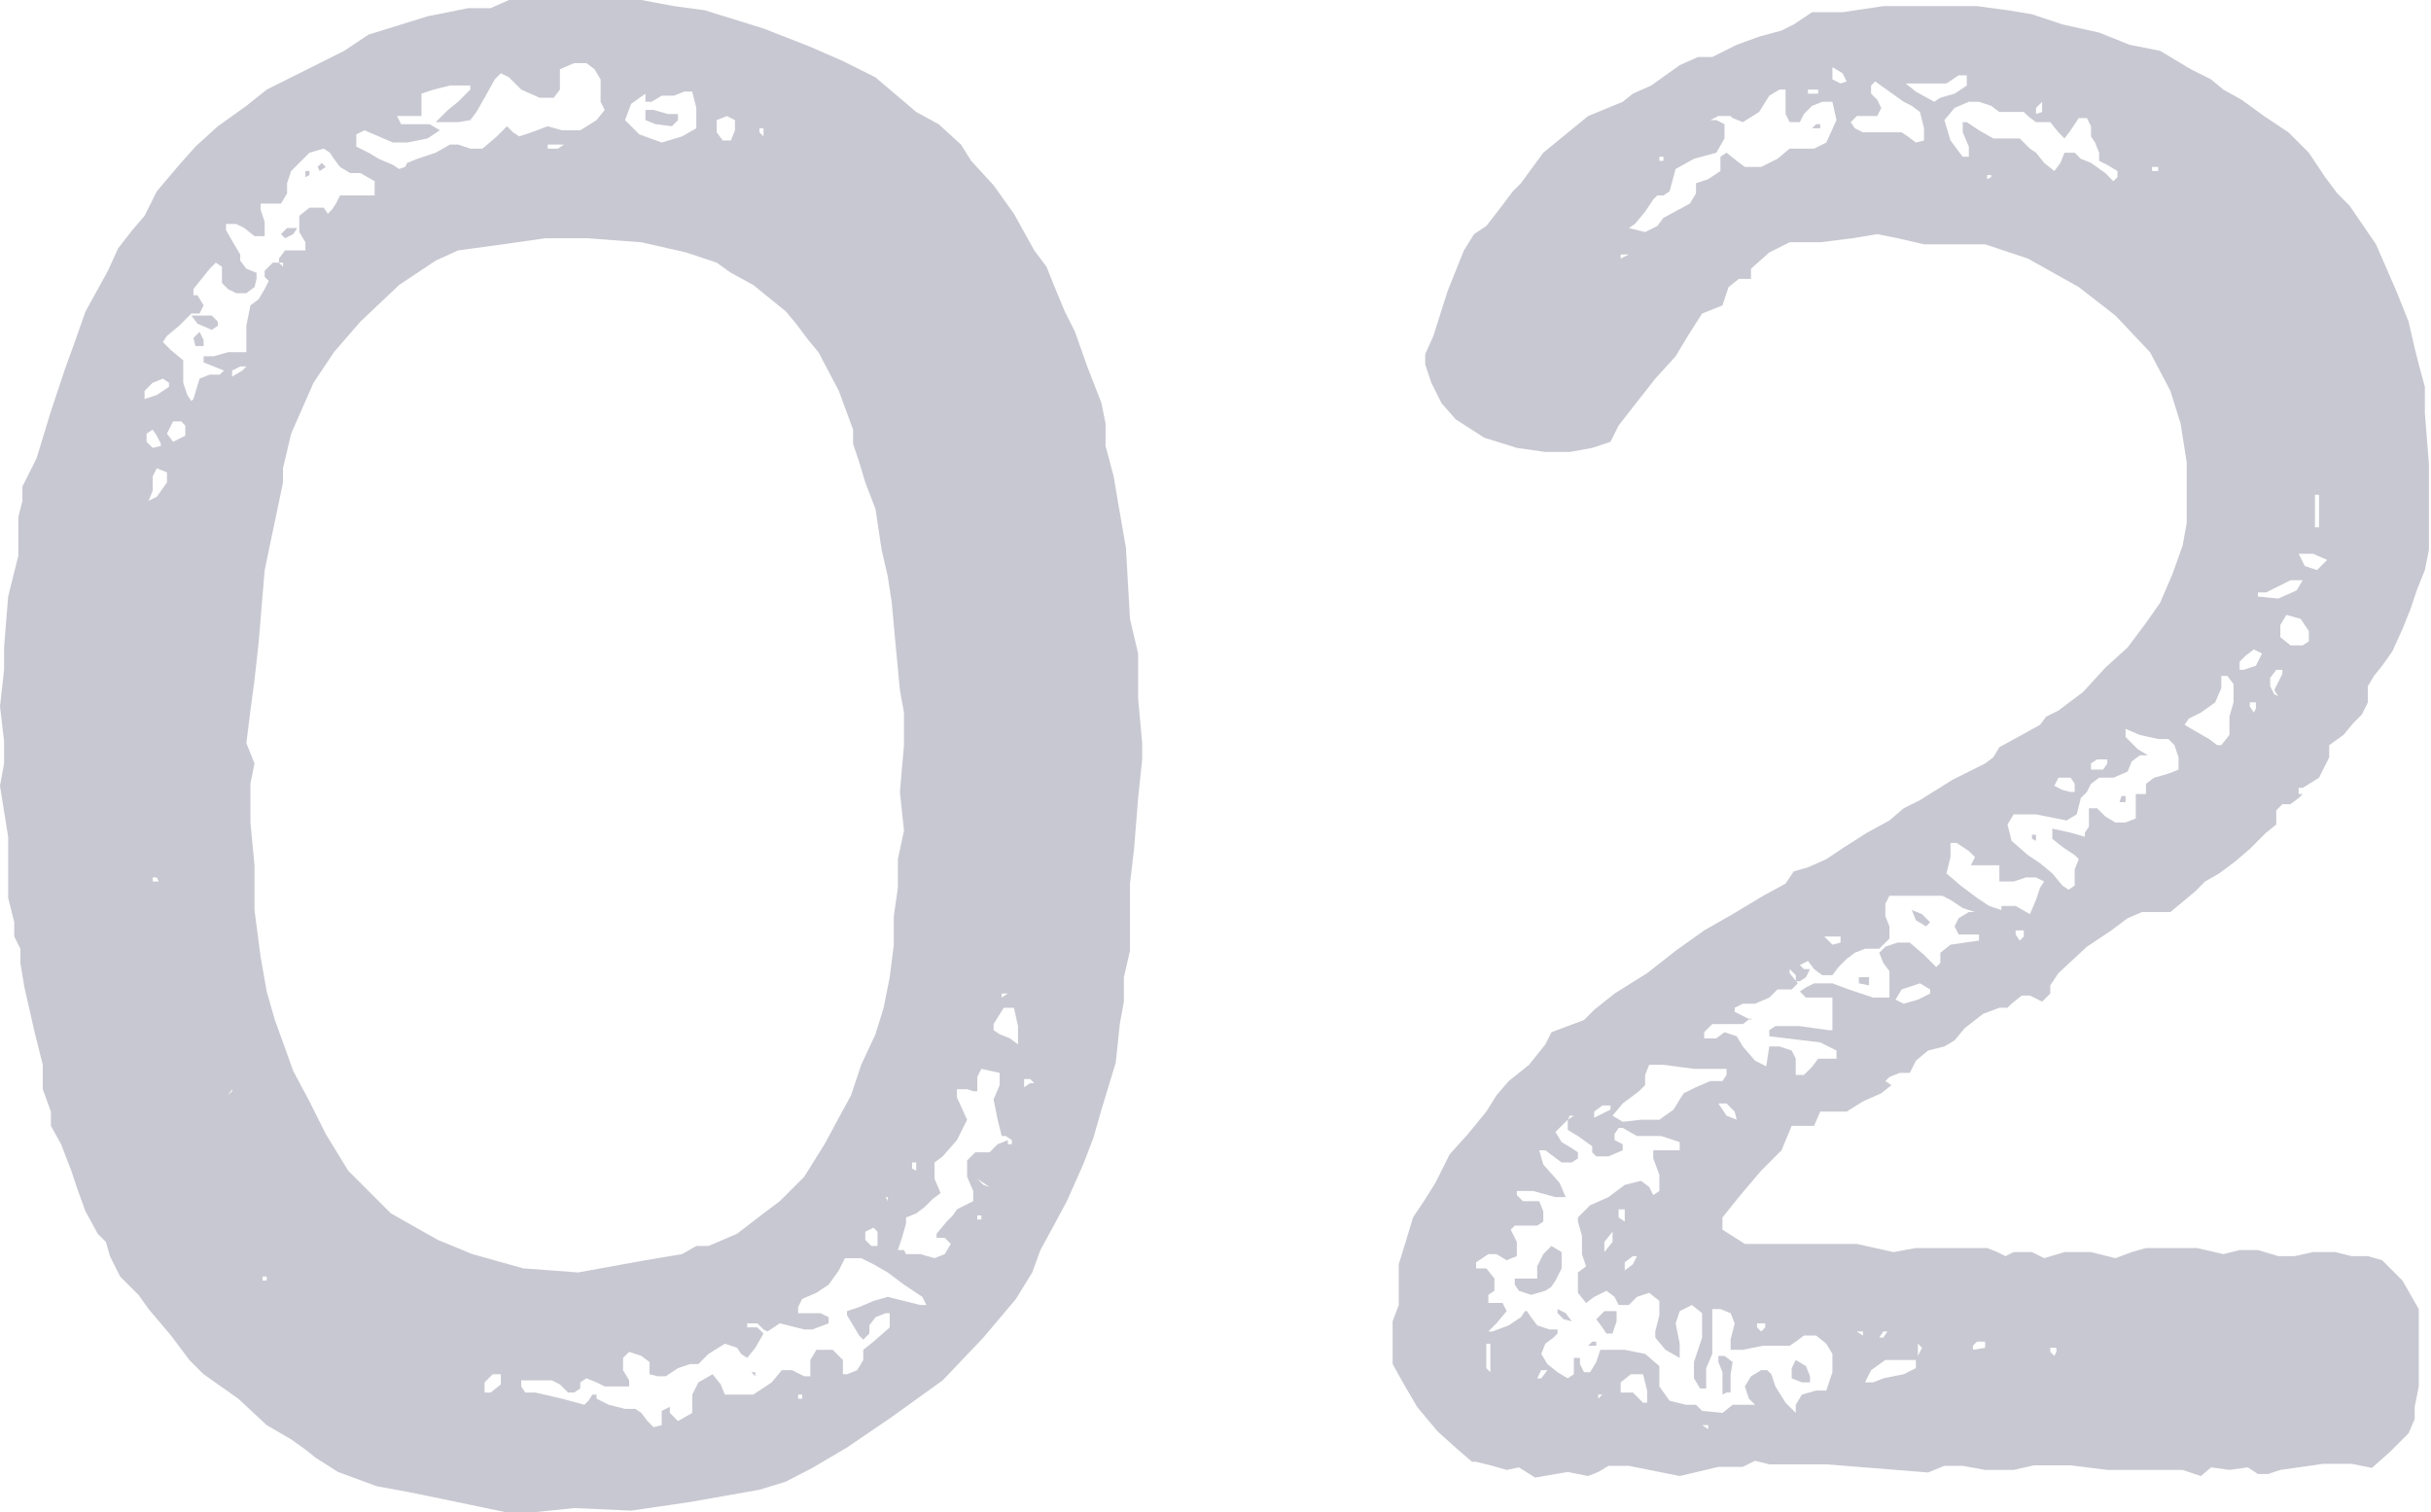
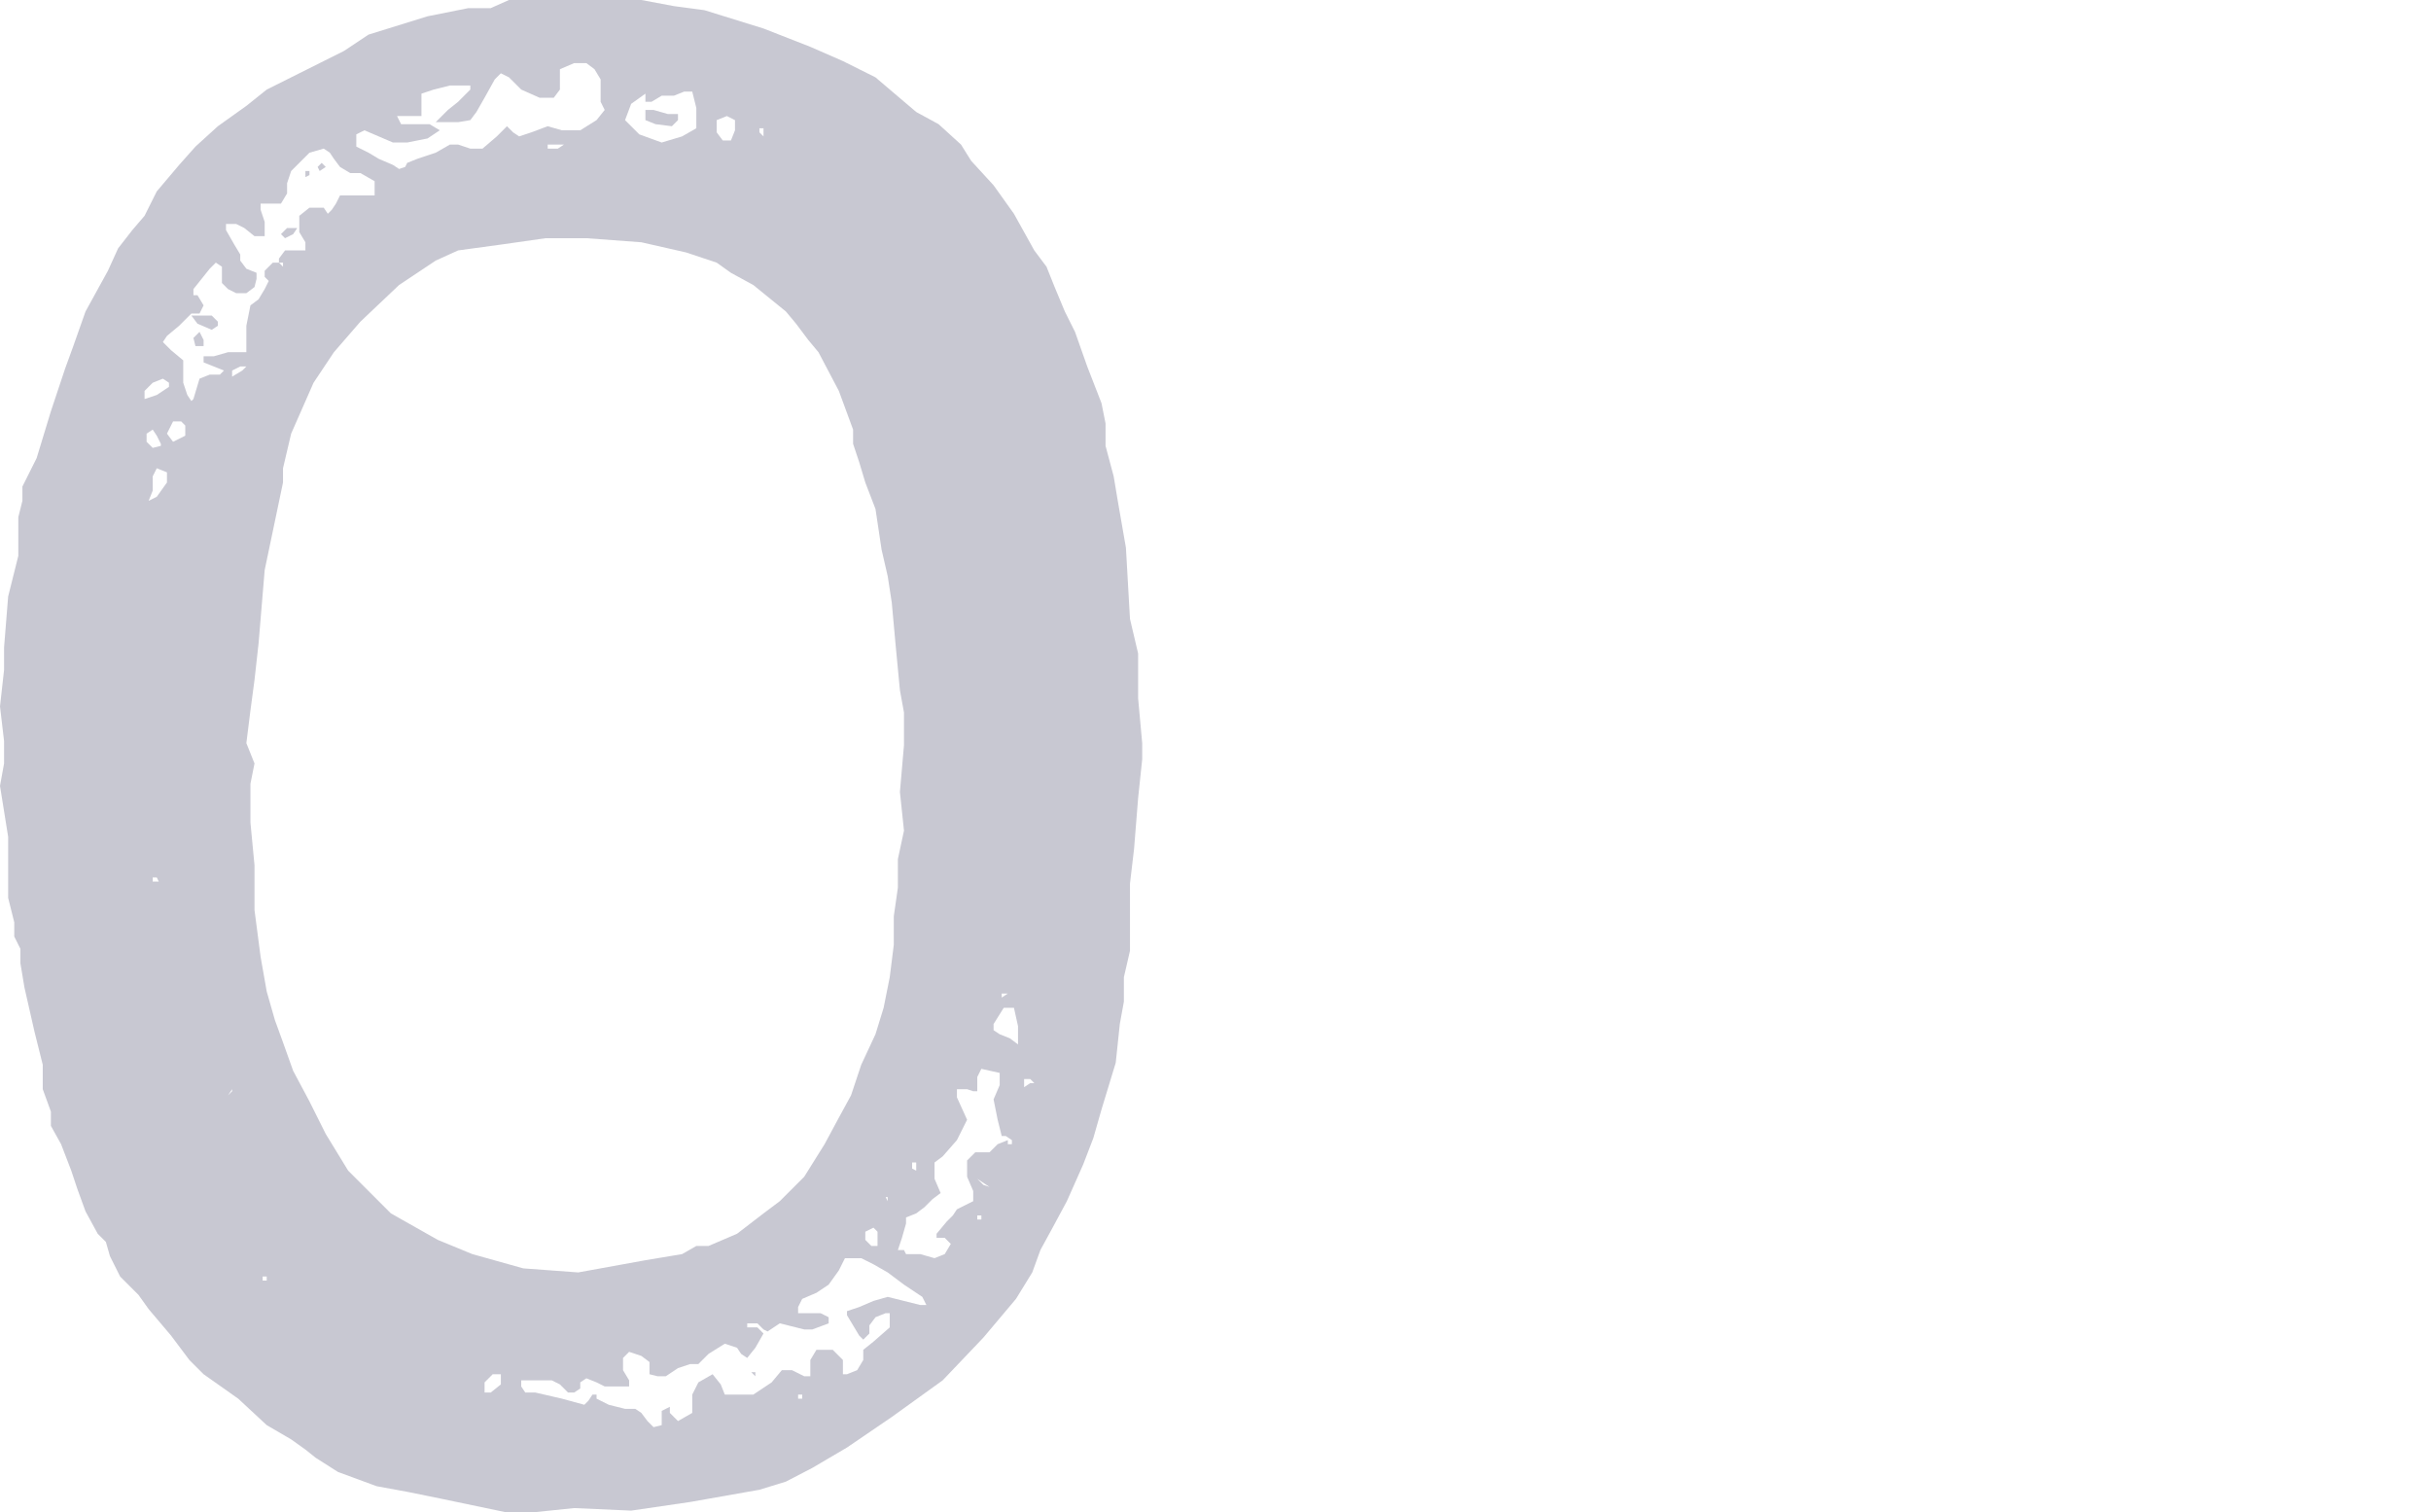
<svg xmlns="http://www.w3.org/2000/svg" viewBox="0 0 47.76 29.71">
  <defs>
    <style>.cls-1{fill:#c8c8d2;}</style>
  </defs>
  <g id="レイヤー_2" data-name="レイヤー 2">
    <g id="_1" data-name="1">
      <path class="cls-1" d="M8.64,29.44,8,29.31,7.4,29.2l-.76-.28-.44-.28L6,28.48l-.28-.2L5.24,28l-.56-.52L4,27l-.28-.28-.36-.48-.44-.52-.2-.28-.36-.36-.2-.4-.08-.28-.16-.16-.24-.44-.16-.44L1.4,23l-.2-.52L1,22.12l0-.28L.84,21.4l0-.48-.16-.64-.2-.88-.08-.48v-.28L.28,18.4v-.28l-.12-.48v-1.2l-.16-1L.08,15l0-.44L0,13.88l.08-.72,0-.44.08-1,.2-.8V10.6l0-.44.08-.32,0-.28L.72,9,1,8.08l.28-.84.16-.44.24-.68.44-.8.2-.44.28-.36.24-.28.24-.48.44-.52.32-.36.44-.4.56-.4.4-.32L6.76,1,7.24.68,8.4.32,9.2.16h.44L10,0l.68,0h.92l1,0,.64.12.6.08L15,.56l.92.36.64.28.64.32L18,2.2l.44.24.44.4.2.32.44.48.4.56.4.72.24.32.16.4.2.48.2.4.24.68.28.72.08.4,0,.44.16.6.08.48.16.92.08,1.4.16.68v.88l.08.88,0,.32-.08.76-.08,1-.08.68V18l0,.68-.12.52,0,.48-.08.44-.08.76-.28.92-.16.56-.2.52-.32.72-.28.52-.24.44-.16.44-.32.52-.64.76-.8.84-1,.72-.88.6-.68.4-.52.27-.52.16-1.36.24-1.16.17-1.12-.05-1.16.12ZM3.08,7.76l.24-.16,0-.08-.12-.08L3,7.52l-.16.16,0,.08,0,.08Zm.08,1V8.72l-.08-.16L3,8.44l-.12.08,0,.16L3,8.8Zm-.08,1,.2-.28V9.28l-.2-.08L3,9.36l0,.28-.08.2Zm0,7.48L3,17.24h0v.08l.12,0Zm.72-9.4.12-.4.2-.08.2,0,.08-.08L4,7.12V7L4.2,7l.28-.08.36,0V6.8l0-.4L4.92,6l.16-.12.12-.2.08-.16L5.2,5.44l0-.12.16-.16h.12l.08.08,0-.08-.08,0,0-.08.12-.16.16,0L6,4.92,6,4.76l-.12-.2,0-.12,0-.2.2-.16h.28l.08.12.08-.08L6.6,4l.08-.16H7l.36,0,0-.28L7.08,3.4l-.2,0-.2-.12-.12-.16L6.48,3l-.12-.08L6.08,3l-.36.36-.08.24v.2L5.52,4l-.2,0-.12,0L5.12,4v.12l.08.24,0,.28H5l-.2-.16L4.64,4.4h-.2l0,.12.16.28.12.2,0,.12.12.16.2.08,0,.12L5,5.64l-.16.12H4.64l-.16-.08-.12-.12V5.24l-.12-.08-.12.12-.32.4,0,.12.08,0L4,6l-.08.16-.16,0-.24.24-.24.2-.08.12.16.16.24.2,0,.16,0,.28.08.24.08.12Zm-.16.72,0-.2-.08-.08-.16,0-.12.24.12.16Zm.24-2.2-.12-.16h.16l.24,0,.12.12v.08l-.12.08Zm-.08.28.12-.12L4,6.68l0,.12H3.84Zm.12,1.52h0l-.08.08Zm.64,13.28V21.4l-.08.12Zm.2-14.16.08-.08V7.2l-.12,0-.16.08v.12Zm7.92,17.48.72-.12.28-.16.24,0,.56-.24.52-.4.32-.24.48-.48.4-.64.28-.52.24-.44.2-.6.28-.6.16-.52.12-.6.08-.64,0-.56.08-.56,0-.56.12-.56-.08-.76.08-.92V14l-.08-.44-.08-.84-.08-.88-.08-.52-.12-.52L17.2,10,17,9.48l-.12-.4-.12-.36,0-.28-.28-.76-.4-.76-.2-.24-.24-.32-.2-.24L14.8,5.6l-.44-.24-.28-.2-.6-.2-.88-.2-1.08-.08-.8,0-.84.12L9,4.92l-.44.2-.72.48-.76.72-.52.6-.4.6-.44,1-.16.68,0,.28L5.2,11.2l-.12,1.44L5,13.36l-.08.6-.08.64L5,15l-.08.4,0,.24,0,.52L5,17l0,.88.12.92.12.68.16.56.16.44.2.56.32.6.32.64.44.72.84.84.92.52.68.28,1,.28,1.08.08Zm-7.44.4v-.08l-.08,0,0,.08,0,0ZM5.52,4.6l.12-.12h.2l-.08.12-.16.08ZM6,3.44l0-.08h.08v.08L6,3.48Zm.24-.16.08-.08.08.08-.12.08Zm1.72,0L8,3.2l.2-.08L8.56,3l.28-.16.16,0,.24.08h.24l.28-.24.2-.2.12.12.12.08.24-.08.32-.12.28.08.36,0,.32-.2.16-.2L11.8,2l0-.16V1.72l0-.16-.12-.2-.16-.12-.24,0L11,1.36l0,.16,0,.24-.12.16H10.6l-.36-.16L10,1.52l-.16-.08-.12.12-.2.36-.16.28-.12.16L9,2.4l-.24,0-.2,0,.24-.24L9,2l.24-.24,0-.08-.12,0H8.84l-.32.08-.24.08V2l0,.28L8,2.28l-.2,0,.08.16.2,0,.36,0,.2.12-.24.16L8,2.8l-.28,0-.56-.24L7,2.64l0,.24L7.24,3l.2.12.28.12.12.08ZM9.84,27.2V27l-.16,0-.16.16,0,.2.12,0ZM9.92,2.08l.08,0,0,0H9.88Zm.2,24.24,0,0-.08,0,0,0ZM13,28l0-.16,0-.12.16-.08,0,.12.16.16.28-.16,0-.24V27.4l.12-.24L14,27l.16.2.08.2.16,0,.4,0,.36-.24.2-.24.2,0,.24.12.12,0,0-.12,0-.2.12-.2.12,0,.2,0,.2.2v.2l0,.08h.08l.2-.08.12-.2v-.2l.2-.16.32-.28,0-.28-.08,0-.2.08-.12.16,0,.16-.12.12-.08-.08-.24-.4v-.08l.24-.08.28-.12.28-.08.64.16.12,0-.08-.16-.36-.24L17.44,25l-.28-.16-.24-.12-.16,0-.16,0-.12.24-.2.28-.24.16-.28.12-.08.16,0,.12.16,0,.28,0,.16.08V26l-.32.12-.16,0-.48-.12-.24.16L15,26.12,14.88,26l-.2,0v.08l.2,0,.12.12-.16.28-.16.2-.12-.08-.08-.12-.24-.08-.32.2-.2.2h-.16l-.24.08-.24.16-.16,0L12.76,27v-.16l0-.08-.16-.12-.24-.08-.12.12,0,.24.12.2,0,.12h-.24l-.24,0-.16-.08-.2-.08-.12.08,0,.12-.12.08h-.12L11,27.2l-.16-.08-.2,0-.24,0h-.16l0,.12.08.12h.2l.52.12.44.12.08-.08.08-.12h.08l0,.08.24.12.32.08.2,0,.12.08.12.16.12.12ZM11.08,2.84l-.16,0h-.16v.08l.2,0Zm.24-1.28h.08l0,0,0,0ZM13.4,2.68l.28-.16,0-.4L13.6,1.8l-.16,0-.2.08h-.08l-.16,0L12.8,2l-.12,0,0-.16-.28.2-.12.32.28.28.44.16Zm-1,24.76v-.08l0-.08,0,0v.12l0,0Zm.48-25-.2-.08,0-.2h.16l.28.08.2,0,0,.12-.12.12Zm.36,25.16h.08l0,0-.12,0ZM14.36,2.76l.08-.2,0-.2-.16-.08-.2.08V2.6l.12.16Zm.4,24.2.08,0,0,.08,0,0ZM15,2.72l0-.08L15,2.52l-.08,0,0,.08.08.08Zm.68,24.76.08,0,0-.08h-.08l0,.12Zm1.56-3V24.2l-.08-.08L17,24.2l0,.16.12.12Zm.2-.84v-.12H17.4l0,0,.08.16Zm.36,1,.28,0,.28.08.2-.08.12-.2-.12-.12-.16,0v-.08L18.6,24l.12-.12.08-.12.32-.16V23.4L19,23.12l0-.32.16-.16h.16l.12,0,.16-.16.2-.08,0,.08.08,0h0V22.4l-.12-.08-.08,0L19.6,22l-.08-.4.12-.28,0-.24L19.28,21l-.08.16,0,.2,0,.08-.08,0L19,21.4l-.2,0,0,.16L19,22l-.2.4-.28.32-.16.12,0,.32.12.28-.16.12-.16.16-.16.12-.2.08,0,.12-.08.28-.08.24.12,0ZM18,23l0-.16-.08,0v.12L18,23Zm1.44.32-.24-.16v0l.12.12Zm-.16.56-.08,0v.08l.08,0ZM20,20.44l0-.12,0-.16-.08-.36h-.2l-.2.32,0,.12.12.08.2.08.16.12Zm-.2-.92v0l-.12,0h0v.08Zm.44,1.76.08,0-.08-.08-.12,0,0,.08,0,.08Z" />
-       <path class="cls-1" d="M29.84,28.83l-.24.05-.28-.08L29,28.72l-.08,0-.28-.24-.4-.36-.4-.48-.28-.48-.2-.36,0-.44,0-.4.12-.32,0-.36,0-.12,0-.32.16-.52.12-.4.24-.36.2-.32.28-.56.36-.4.36-.44.2-.32.24-.28.4-.32.32-.4.12-.24.64-.24.2-.2.4-.32.64-.4.56-.44.56-.4.56-.32.6-.36.44-.24.16-.24.28-.08.36-.16.36-.24.44-.28.44-.24.28-.24.32-.16.64-.4L39,15l.16-.12.12-.2.44-.24.36-.2.12-.16.24-.12.48-.36.44-.48.44-.4.36-.48.28-.4.24-.56.2-.56.08-.44V9.8l0-.72-.12-.76-.2-.64-.4-.76-.68-.72-.72-.56-1-.56L39,4.8l-.64,0-.56,0-.52-.12-.4-.08-.48.08-.64.08-.36,0-.24,0-.4.2-.36.32,0,.2h-.24l-.2.16L33.84,6l-.4.16-.28.44L32.92,7l-.4.44L32.08,8l-.28.36-.16.32-.36.12-.44.08h-.48L29.8,8.8l-.64-.2-.56-.36-.28-.32-.2-.4L28,7.16l0-.2.16-.36.28-.88.32-.8.2-.32.24-.16.28-.36.24-.32.16-.16L30.32,3l.88-.72L31.88,2l.2-.16.36-.16L33,1.28l.36-.16.28,0,.48-.24.44-.16L35,.6l.24-.12L35.6.24l.6,0L37,.12l.72,0,.44,0,.68,0,.6.08.48.08.6.2.72.16.6.24.6.12.6.36.4.2.24.2.36.2.44.32.48.32.4.4.32.48.24.32.24.24.52.76.4.92.24.6.12.52.08.32.12.44,0,.52.08,1v.6l0,.64v.44l-.08.4-.16.4-.12.36-.16.4L47,12.8l-.2.28-.16.2-.12.2v.32l-.12.24-.16.16-.2.24-.28.2,0,.24-.2.4-.32.2-.08,0,0,.12.08,0-.08.08-.16.12-.08,0-.08,0-.12.12v.28l-.2.16-.32.32-.28.24-.32.24-.28.16-.2.2-.48.4-.24,0-.32,0-.28.12-.32.24-.48.32-.56.52-.16.24,0,.16-.16.16-.24-.12-.16,0-.2.16-.08.08-.16,0-.32.12-.36.28-.2.24-.2.12-.32.08-.24.2-.12.24-.2,0-.2.08-.08.08.12.08v0l-.2.16-.36.16-.32.2-.28,0-.24,0-.12.28-.2,0h-.24L35,22.6l-.4.4-.44.52-.32.4v.24l.44.28h2.2l.72.16.44-.08h.64l.76,0,.2.08.16.08.16-.08.2,0,.16,0,.24.12.4-.12.52,0,.48.12.32-.12.28-.08h1l.52.12.32-.08.36,0,.4.12.32,0,.36-.08.44,0,.32.08h.32l.28.08.4.4.32.56,0,.48v.56l0,.48-.08.4,0,.24-.12.28-.36.36-.36.32-.4-.08-.56,0-.48.07-.36.05-.24.08h-.2l-.2-.13-.36.05-.36-.05-.2.17-.36-.12h-.6l-.44,0h-.44l-.72-.09h-.72l-.4.09-.24,0H39l-.44-.08-.36,0-.32.13-2-.16h-.52l-.4,0h-.2l-.28-.07-.24.12h-.36l-.12,0L33,29l-1-.2H31.6l-.2.12-.2.08-.4-.08-.64.11Zm-1-2.91,0,0h-.12v0l.08,0Zm5,1.84.2-.16h.24l.2,0,0,0-.12-.12-.08-.24.12-.2.2-.12h.12l.08.08.08.24.2.32.2.2,0,0,0-.16.12-.2.28-.08.2,0,.12-.36,0-.36-.12-.2-.2-.16-.24,0-.16.12-.12.08H35l-.36,0-.4.08-.24,0,0-.2.08-.32-.08-.2-.2-.08-.16,0,0,.4v.36l0,.12-.12.28,0,.28,0,.12h-.12l-.12-.2,0-.32.16-.48V25.8l-.2-.16-.24.12-.08.24.08.4,0,.28-.28-.16-.2-.24,0-.12.08-.32,0-.28-.2-.16-.24.08-.16.16H31.8l-.08-.16-.16-.12-.24.12-.16.12L31,25.4l0-.4.16-.12.12,0,0,0-.12,0-.08-.24,0-.36L31,24l0-.08.24-.24.36-.16.32-.24.32-.08.16.12.08.16.12-.08,0-.32-.12-.32,0-.16h.08l.08,0h.24L33,22.6,33,22.44l-.36-.12-.48,0-.28-.16-.08,0-.08.12,0,.12.16.08,0,.12-.28.12h-.24l-.08-.08,0-.12L31,22.32l-.2-.12,0-.2.12-.08,0,0-.08,0L30.8,22l-.24.24.12.2.2.12.12.08,0,.12-.12.08h-.2l-.32-.24-.12,0,.08.28.32.36.12.28h-.2l-.44-.12h-.32l0,.08.12.12.32,0,.08.2,0,.2-.12.08h-.24l-.2,0-.08.08.12.24v.28l-.2.08-.2-.12h-.16L29,24.8l0,.12.2,0,.16.2,0,.24-.12.08,0,.08,0,.08.16,0,.12,0,.08.16-.2.24-.16.16.08,0,.32-.12.24-.16.08-.12H30l.08.12.12.16.24.08.16,0,0,.08-.08.08-.16.12-.08.2.12.2.2.16.2.12.12-.08,0-.32.12,0,0,.12.08.16h.12l.12-.2.08-.24.24,0,.24,0,.4.08.28.24v.4l.2.28.32.08.2,0,.12.12Zm-4.56-.92V26.6l0-.2h-.08l0,.28,0,.2.08.08Zm.56-1.48-.08-.12v-.12l.08,0,.08,0,.16,0,.12,0v-.24l.12-.24.16-.16.2.12,0,.32-.12.24-.08.12-.12.08-.28.08Zm.56,1.56-.12,0-.08.16.08,0Zm.32-1-.12-.12,0-.08.16.08.12.16Zm.56.44,0,0h.08l0,.08H31.2Zm.2-4.48.16-.08v-.08l-.16,0-.16.12,0,.12Zm0,4.2-.12-.16.16-.16.24,0,0,.2-.08.24h-.12Zm0,1.32v0H31.4l0,.08,0,0Zm.2-3v-.2l-.16.2v.2ZM32.24,22l.36,0,.28-.2L33,21.6l.08-.12.24-.12.28-.12.24,0,.08-.12V21l-.16,0-.48,0-.6-.08-.28,0-.08.2,0,.12,0,.08-.12.12-.32.24-.2.24.2.12Zm-.32,1.84,0-.08h-.12v.16l.12.08ZM31.92,5l-.08,0,0,.08L32,5Zm.44,22.56,0-.24L32.28,27l-.24,0-.2.16v.2l.08,0h.16l.2.2Zm-.28-2.72.08-.16-.08,0-.16.12v.16Zm.24-20.28.24-.12.12-.16L33.2,4l.12-.2v-.2l.24-.08.24-.16,0-.28L33.92,3l.2.16.16.12.32,0,.32-.16.24-.2h.48l.24-.12.2-.44L36,2,35.8,2l-.2.08-.16.16-.08.16-.2,0-.08-.16,0-.28,0-.2-.12,0-.2.12-.2.32-.32.2-.2-.08L34,2.28l-.24,0-.16.08v0l.12,0,.16.08,0,.28L33.72,3l-.44.12-.36.2-.12.44-.12.08-.12,0-.08.08-.16.24-.2.24L32,4.48l0,0Zm.16,16.8H32.4l0,0h.16l0,0-.08,0Zm.2-18.2,0-.08-.08,0,0,.08,0,0Zm2,17.92.08-.52.2,0,.24.08.08.16,0,.16,0,.16h.16l.16-.16.12-.16.2,0h.16l0-.16-.32-.16-1-.12,0-.12.12-.08h.48l.56.08H36l0-.16,0-.2L36,19.6h-.24l-.28,0-.12-.12.12-.08.16-.08.16,0H36l.32.12.48.16h.32l0-.12v-.2l0-.08v-.12L37,18.92l-.08-.2.12-.12.24-.08.24,0,.28.24.24.24.08-.08v-.2l.2-.16.56-.08v-.12l-.16,0-.24,0-.08-.16.08-.16.2-.12.12,0,0,0-.24-.08-.24-.16-.16-.08h-.08l-.08,0-.36,0-.32,0-.2,0-.08.16,0,.24.08.2,0,.24-.2.2h-.28l-.2.08-.16.12-.16.16-.12.16-.2,0-.16-.12-.12-.16-.16.08.08.08.12,0-.08.16-.12.08h-.08v0l0-.12-.12-.12,0,.08.16.2,0,0v0l-.12.12-.16,0-.12,0-.16.16-.28.12-.24,0-.16.08,0,.08.32.16V20l-.16.12h-.28l-.32,0-.16.16,0,.12-.32,0-.24,0v0l.2,0,.36,0,.24,0,.16-.12.24.08.12.2.24.28.24.12Zm-1.12,7v-.08l-.12,0V28Zm.28-.68,0-.2v-.24l-.08-.2,0-.12h.12l.16.12L34,27l0,.28,0,.08-.08,0Zm.24-5.56-.16-.16-.16,0,.16.24.2.08Zm.6,4.24v-.08l-.08,0-.08,0,0,.08.08.08Zm.52,1v-.2l.08-.16.2.12.08.2,0,.12-.16,0Zm.52-25.24,0-.08-.08,0-.12,0,0,.08.08,0Zm-.12.68.08-.08.08,0,0,.08h-.12Zm.56,16v-.12l-.16,0-.16,0,.16.16ZM36.28,1.6l-.08-.16L36,1.32,36,1.44v.12l.16.08ZM37.8,2.76V2.52l-.08-.32-.16-.12L37.4,2l-.56-.4-.08.08v.16l.12.12.08.16-.08.16h-.16l-.24,0-.12.12.08.12.16.08.36,0,.4,0,.12.08.16.12ZM36.6,26.24v-.08h-.12l-.12,0,.12,0ZM36.52,3H36.4V3l.12,0Zm0,16.32,0-.12h.2v.08l0,.08ZM37,27.08,37.4,27l.24-.12,0-.16-.32,0-.28,0-.28.2-.12.24.16,0Zm0-.8.08-.12,0,0-.08,0-.08.12,0,0Zm.68-6.64.24-.12v-.08l-.2-.12-.36.12-.12.2.16.08Zm.44-17.72.28-.08.24-.16,0-.2-.16,0-.24.16-.4,0-.32,0-.08,0,.2.16L38,2Zm-.48,16.16-.08-.2.2.08.16.16-.08.08Zm.12,8.4-.08-.08,0,.16,0,.08Zm.08-9,0-.08H38l0,.08-.08.08h-.08Zm3.76-14,0-.12-.2-.12-.16-.08V3l-.08-.2-.08-.12,0-.08V2.48L41,2.32l-.16,0-.16.24-.12.16-.12-.12-.16-.2H40l-.16-.12-.08-.08-.24,0h-.24l-.16-.12L38.88,2l-.2,0-.28.12-.2.24.12.4.24.32.12,0V2.88l-.12-.28V2.4l.08,0,.24.16.28.16.2,0h.12l.2,0,.2.2L40,3l.16.2.2.16.12-.16.08-.2h.2l.12.12.2.08.28.2.16.16ZM40,17.68l.08-.24.08-.12L40,17.24l-.2,0-.24.08-.28,0,0-.12,0-.12,0-.08-.4,0L38.72,17l.08-.16-.12-.12-.24-.16-.12,0v.28l-.08.32.28.24.32.24.24.16.24.08h0l0-.08h.28l.28.16Zm-1,8.8,0-.12-.16,0-.08.08,0,.08Zm.12-23V3.44l-.08,0v.08ZM40.76,17.4v-.08l0-.24.08-.2-.08-.08-.24-.16-.2-.16v-.2l.36.08.28.08,0-.08.08-.12,0-.2v-.16l.08,0,.08,0,.16.16.2.12.2,0,.2-.08,0-.2V15.6l.12,0,.08,0,0-.08,0-.12.16-.12.28-.08.2-.08,0-.24-.08-.24-.12-.12-.2,0-.36-.08-.28-.12,0,0,0,.16.24.24.2.12,0,0-.16,0-.16.12-.08.2-.28.12-.28,0-.16.12-.08.16-.12.12L40.8,16l-.2.12L40,16l-.44,0-.12.2.08.32.32.28.24.16.24.2.2.24.12.08Zm-1,1,0-.12H39.6l0,.08.08.12Zm.16-1.92v-.08H40v.12Zm.2-14.28V2L40,2.12l0,.12Zm.28,24.36v-.08h-.12l0,.08.08.08Zm.28-11,.08,0V15.4l-.08-.12-.24,0-.08.16.16.08Zm.64-.44L41.4,15l0-.08H41.2l-.12.08,0,.12Zm.36.52.08,0,0,0v.12h-.12Zm.72-12.28V3.28h-.12v.08Zm.08,11.48.08,0,.08,0v0l-.08,0Zm1.16-.2.16-.2,0-.2,0-.16.08-.28,0-.2,0-.16-.12-.16-.12,0,0,.24-.12.28-.28.2-.24.12-.08.12.2.12.28.16.16.12Zm-.48-1.12,0-.08,0,0,0,0v.08Zm.4-.44h-.08l0,0,.08,0Zm.76,0,.12-.24-.16-.08-.16.12L44,13l0,.16.08,0Zm0,.84v-.12l-.12,0,0,.08.08.12Zm.44-2.16.36-.16.12-.2H45l-.48.24-.16,0,0,.08Zm0,1.92-.08-.12.16-.32v-.08h-.12l-.12.16,0,.16v0l.08.16Zm.48-1,.12-.08,0-.2-.16-.24-.28-.08-.12.2v.24l.2.16ZM45.72,11l-.28-.12h-.28l.12.24.24.08Zm-.16-.64,0-.2V9.8l0-.08h-.08l0,.08v.28l0,.28,0,0Z" />
    </g>
  </g>
</svg>